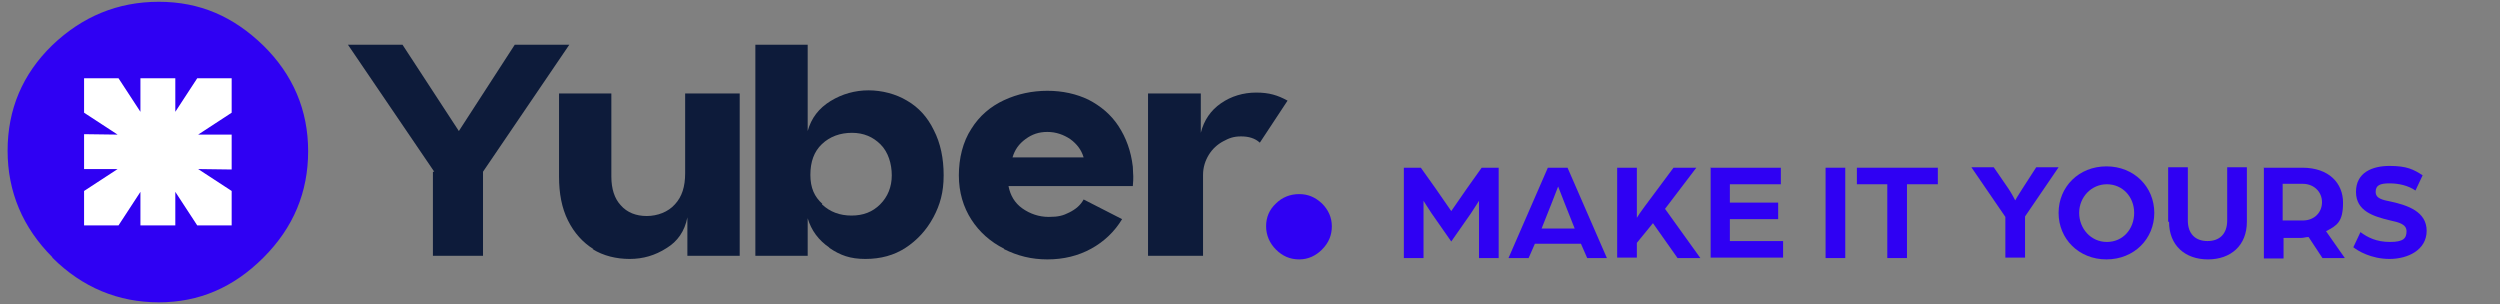
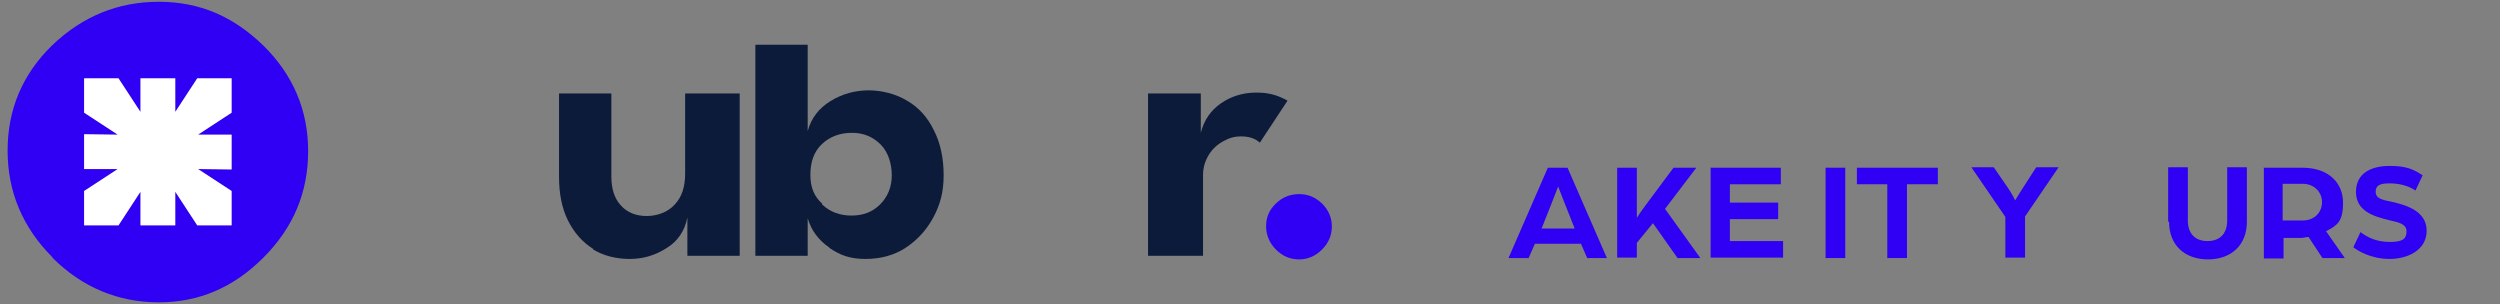
<svg xmlns="http://www.w3.org/2000/svg" viewBox="0 0 559 68" version="1.1" data-sanitized-data-name="Laag 1" data-name="Laag 1" id="Laag_1">
  <rect x="0" y="0" width="559" height="68" fill="#808080" stroke="none" />
  <defs>
    <style>
      .cls-1 {
        fill: #2f00f3;
      }

      .cls-1, .cls-2, .cls-3 {
        stroke-width: 0px;
      }

      .cls-2 {
        fill: #0d1b3a;
      }

      .cls-3 {
        fill: #fff;
      }
    </style>
  </defs>
  <path d="M11.7,57.5c-6.6-6.6-10-14.6-10-23.8s3.3-17.1,10-23.6C18.4,3.7,26.3.4,35.5.4s16.7,3.3,23.4,9.8c6.6,6.5,10,14.4,10,23.6s-3.3,17.1-10,23.8-14.4,10-23.4,10-17.1-3.3-23.8-10h0Z" class="cls-1" />
  <polygon points="50.6 17.5 44.1 17.5 39.2 25 39.2 17.5 31.4 17.5 31.4 25 26.5 17.5 20 17.5 18.8 17.5 18.8 18.7 18.8 25.2 26.3 30.1 18.8 30 18.8 37.8 26.3 37.8 18.8 42.7 18.8 49.2 18.8 50.4 20 50.4 26.5 50.4 31.4 42.9 31.4 50.4 39.2 50.4 39.2 42.9 44.1 50.4 48.9 50.4 50.6 50.4 51.8 50.4 51.8 49.2 51.8 46.6 51.8 42.7 44.3 37.8 51.8 37.9 51.8 30.1 44.3 30.1 51.8 25.2 51.8 18.7 51.8 17.5 50.6 17.5" class="cls-3" />
  <path d="M285.3,55.8c-1.4-1.4-2.2-3.2-2.2-5.2s.7-3.7,2.2-5.1c1.4-1.4,3.2-2.1,5.2-2.1s3.6.7,5.1,2.1c1.4,1.4,2.2,3.1,2.2,5.1s-.7,3.7-2.2,5.2c-1.4,1.4-3.1,2.2-5.1,2.2s-3.7-.7-5.2-2.2Z" class="cls-1" />
  <g>
    <g>
      <path d="M132.7,55.7c-2.4-1.5-4.3-3.6-5.7-6.4-1.4-2.8-2-6.1-2-9.8v-18.6h11.7v18.6c0,2.7.7,4.9,2.1,6.4,1.4,1.6,3.4,2.4,5.8,2.4s4.8-.9,6.3-2.6c1.6-1.7,2.3-4,2.3-6.9v-17.9h12.2v36.3h-11.7v-8.6c-.6,3.1-2.2,5.4-4.7,6.9-2.5,1.6-5.2,2.4-8.2,2.4s-5.9-.7-8.3-2.2h.2Z" class="cls-2" />
      <path d="M185.5,55.4c-2.5-1.7-4.1-3.9-4.9-6.6v8.4h-11.7V10h11.7v19.3c.8-2.9,2.5-5.1,5.1-6.7s5.5-2.4,8.5-2.4,6.1.8,8.6,2.3c2.6,1.5,4.6,3.7,6,6.6,1.5,2.9,2.2,6.3,2.2,10.1s-.8,6.6-2.3,9.4c-1.5,2.8-3.6,5.1-6.2,6.8-2.6,1.7-5.6,2.5-9,2.5s-5.6-.8-8.1-2.5h0ZM183.8,45.7c1.8,1.7,4,2.5,6.6,2.5s4.7-.8,6.4-2.5,2.6-3.9,2.6-6.5-.8-5.2-2.5-6.9-3.8-2.6-6.4-2.6-4.9.8-6.7,2.5c-1.8,1.7-2.6,4-2.6,6.9s.9,4.9,2.7,6.5h-.1Z" class="cls-2" />
-       <path d="M224.5,55.6c-3-1.5-5.5-3.7-7.3-6.5s-2.8-6.1-2.8-9.9.9-7.5,2.8-10.4c1.8-2.9,4.3-5,7.3-6.4s6.3-2.1,9.7-2.1,6.5.7,9.2,2c2.7,1.4,5,3.3,6.7,5.9s2.8,5.6,3.2,9.1c0,.9.1,1.6.1,2.1s0,1.3-.1,2.2h-27.8c.4,2.1,1.4,3.8,3.1,5,1.7,1.2,3.7,1.9,5.9,1.9s3.2-.3,4.6-1c1.4-.7,2.5-1.6,3.2-2.9l8.6,4.4c-1.7,2.8-4,5-6.9,6.6s-6.2,2.4-9.8,2.4-6.7-.8-9.7-2.3h0ZM242.3,35.2c-.5-1.7-1.5-3-3-4.1-1.5-1-3.2-1.6-5.1-1.6s-3.4.5-4.9,1.6-2.4,2.4-2.9,4.1h15.9Z" class="cls-2" />
      <path d="M256.8,20.9h11.7v8.8c.7-2.8,2.2-5,4.5-6.6s5-2.4,7.9-2.4,4.8.6,7,1.8l-6.2,9.4c-1.1-1-2.5-1.4-4.2-1.4s-2.7.4-4,1.1c-1.3.7-2.4,1.7-3.2,3-.8,1.3-1.3,2.8-1.3,4.5v18.1h-12.3V20.9h.1Z" class="cls-2" />
    </g>
-     <path d="M97.1,38.4l-19.3-28.4h12.2l12.6,19.3,12.5-19.3h12.2l-19.3,28.4v18.8h-11.2v-18.8h.3Z" class="cls-2" />
  </g>
  <g>
-     <path d="M313.9,37.5h3.8l3.2,4.5c1.2,1.7,3.6,5.2,3.6,5.2,0,0,2.5-3.6,3.6-5.2l3.2-4.5h3.8v20.2h-4.4v-12.8s-.8,1.3-1.8,2.8l-4.4,6.3-4.4-6.3c-1-1.5-1.8-2.8-1.8-2.8v12.8h-4.4v-20.2Z" class="cls-1" />
    <path d="M346.2,37.5h4.3l8.8,20.2h-4.4l-1.4-3.2h-10.3l-1.4,3.2h-4.5l8.8-20.2ZM352.1,51.1l-2.3-5.8c-.6-1.5-1.4-3.6-1.4-3.6,0,0-.8,2.1-1.4,3.6l-2.3,5.8h7.5Z" class="cls-1" />
    <path d="M361.6,37.5h4.4v11.2c.1-.2,1.1-1.7,1.8-2.6l6.4-8.6h5.1l-7,9.2,7.9,11h-5.1l-5.5-7.8-3.6,4.4v3.3h-4.4v-20.2Z" class="cls-1" />
    <path d="M382.4,37.5h15.8v3.7h-11.4v4.1h10.8v3.7h-10.8v4.9h11.9v3.7h-16.2v-20.2Z" class="cls-1" />
    <path d="M408.2,37.5h4.4v20.2h-4.4v-20.2Z" class="cls-1" />
    <path d="M422.1,41.2h-6.9v-3.7h18.1v3.7h-6.9v16.5h-4.4v-16.5Z" class="cls-1" />
    <path d="M448.4,48.5l-7.6-11.1h5l3.3,4.8c.8,1.2,1.5,2.6,1.5,2.6,0,0,.8-1.4,1.6-2.6l3.1-4.8h5l-7.5,11v9.2h-4.4v-9.1Z" class="cls-1" />
-     <path d="M460.3,47.6c0-5.8,4.5-10.4,10.7-10.4s10.7,4.6,10.7,10.4-4.5,10.4-10.7,10.4-10.7-4.6-10.7-10.4ZM477.2,47.6c0-3.6-2.6-6.4-6.1-6.4s-6.2,2.9-6.2,6.4,2.6,6.5,6.2,6.5,6.1-2.9,6.1-6.5Z" class="cls-1" />
    <path d="M484.8,49.6v-12.2h4.4v11.9c0,3,1.7,4.6,4.4,4.6s4.4-1.6,4.4-4.6v-11.9h4.4v12.2c0,5.3-3.6,8.4-8.7,8.4s-8.7-3.1-8.7-8.4Z" class="cls-1" />
    <path d="M506.1,37.5h8.7c6,0,9.1,3.5,9.1,7.8s-1.3,5.1-3.8,6.4l4.2,6h-5l-3.1-4.7c-.6,0-1.1.2-1.7.2h-3.9v4.6h-4.4v-20.2ZM514.9,49.3c2.6,0,4.3-1.8,4.3-4.1s-1.8-4.1-4.3-4.1h-4.5v8.2h4.4Z" class="cls-1" />
    <path d="M526.2,55.3l1.6-3.4c1.6,1.2,3.6,2.2,6.6,2.2s3.7-.8,3.7-2.4-1.8-2-3.6-2.4c-3.8-.9-7.7-2.1-7.7-6.4s3.6-5.8,7.5-5.8,5.4.8,7.4,2.1l-1.6,3.4c-1.6-1.1-3.7-1.6-5.8-1.6s-3.1.4-3.1,1.9,1.5,1.8,3.5,2.2c3.6.8,7.9,2.2,7.9,6.5s-4.2,6.3-8.3,6.3-7.1-1.8-8.2-2.7Z" class="cls-1" />
  </g>
</svg>